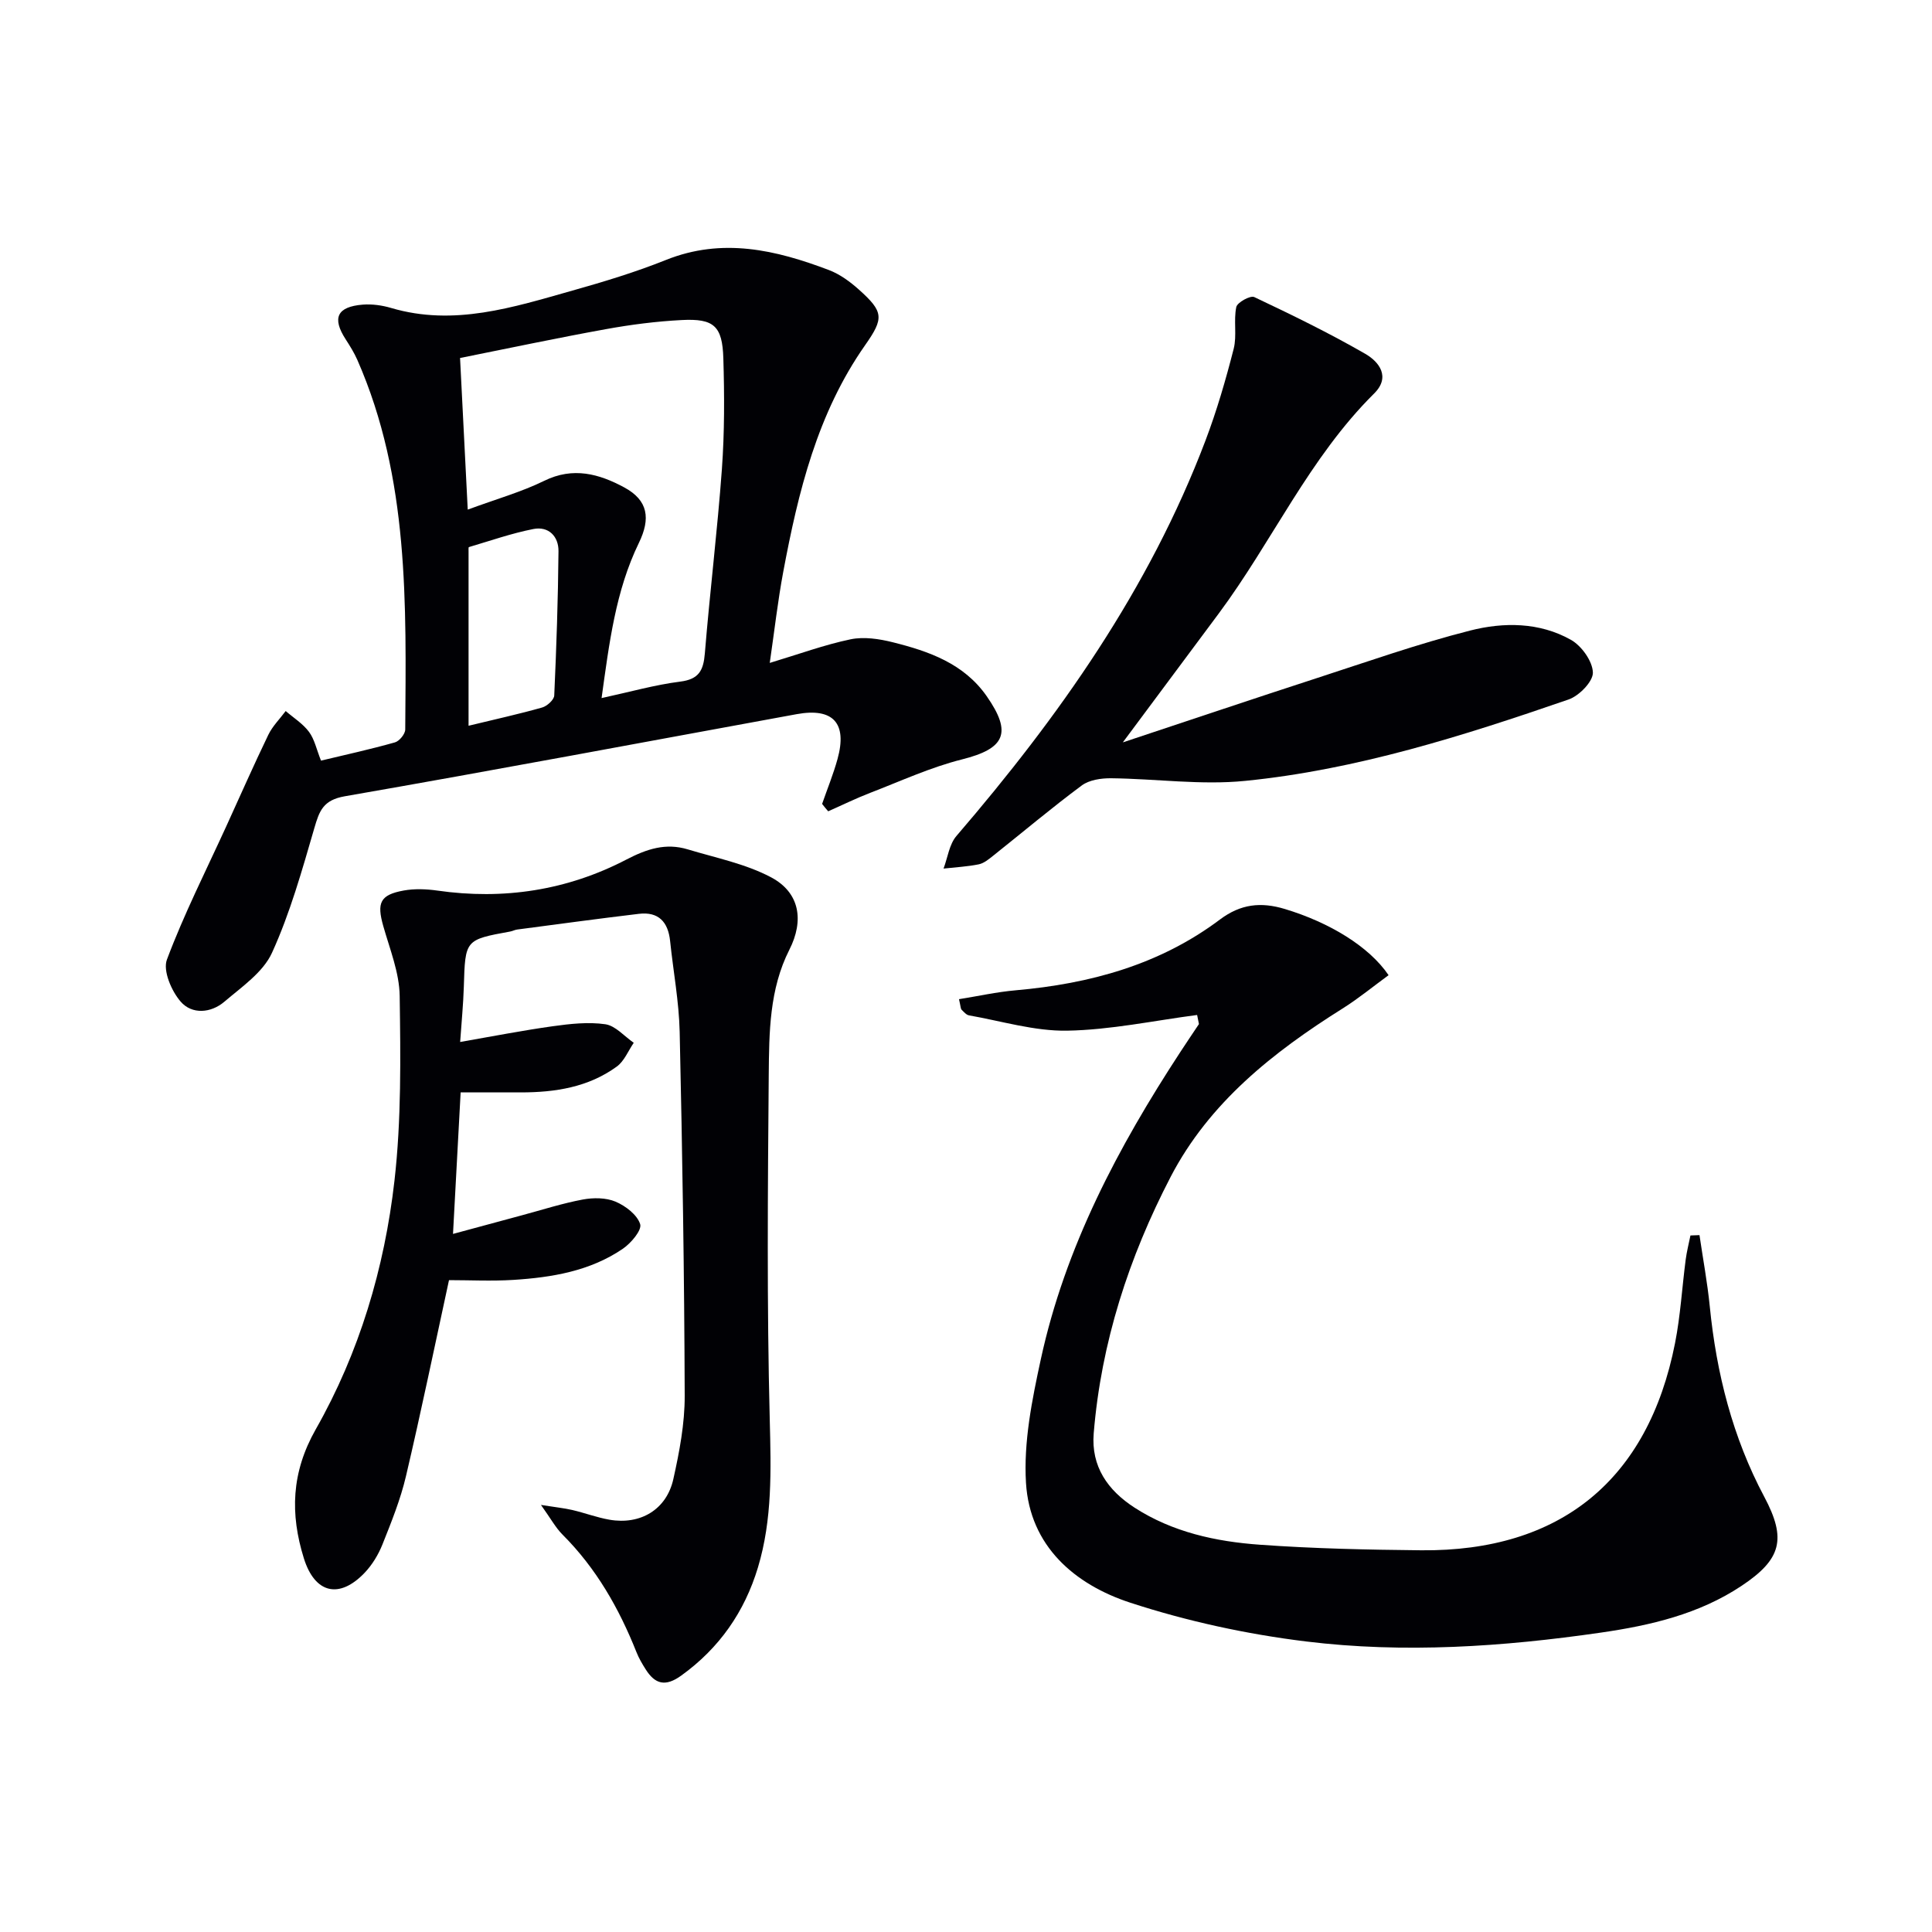
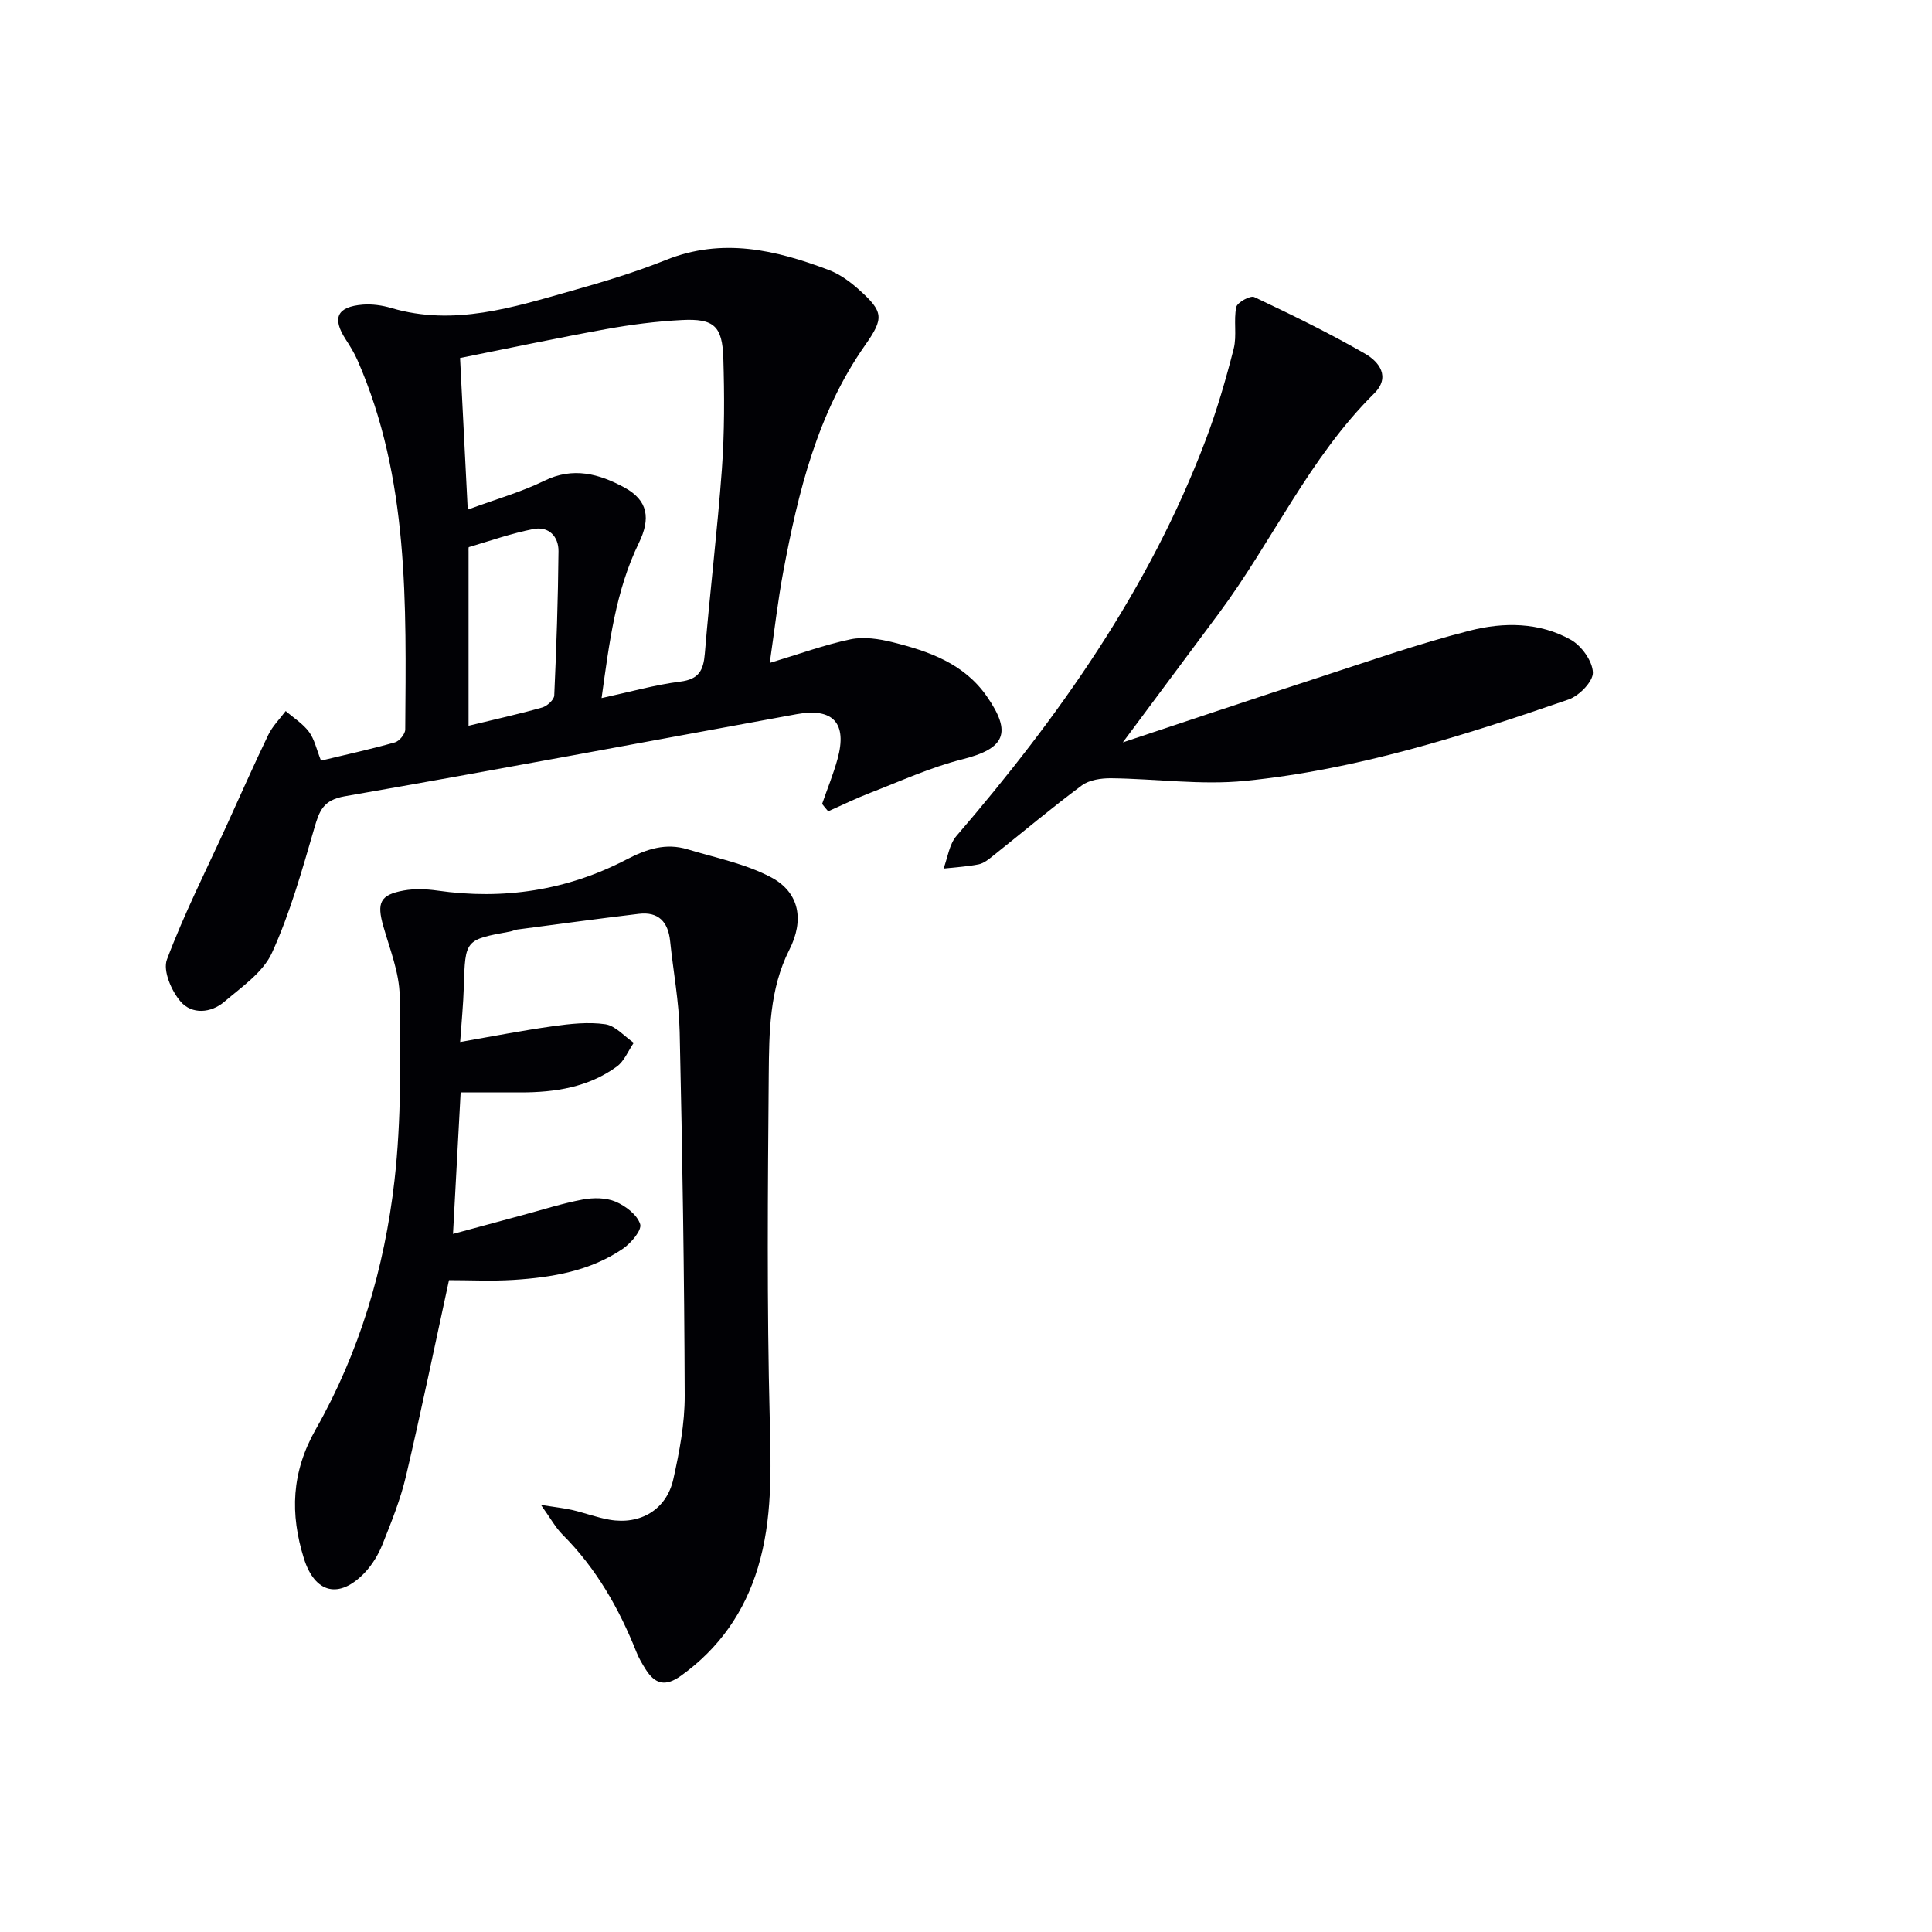
<svg xmlns="http://www.w3.org/2000/svg" enable-background="new 0 0 400 400" viewBox="0 0 400 400">
  <g fill="#010105">
    <path d="m170.21 166.44c1.07-3.09 2.32-6.14 3.19-9.29 2.06-7.44-.91-10.67-8.46-9.29-31.18 5.7-62.33 11.57-93.55 17-4.48.78-5.27 3.01-6.31 6.59-2.54 8.72-5.01 17.57-8.76 25.8-1.84 4.05-6.25 7.06-9.85 10.13-2.79 2.39-6.73 2.7-9.07-.01-1.9-2.19-3.71-6.4-2.84-8.7 3.53-9.41 8.1-18.43 12.29-27.6 2.88-6.31 5.68-12.67 8.69-18.91.87-1.81 2.39-3.31 3.61-4.95 1.64 1.42 3.57 2.62 4.83 4.32 1.14 1.54 1.55 3.62 2.48 5.95 5.13-1.23 10.26-2.35 15.31-3.78.92-.26 2.13-1.74 2.13-2.67.18-25.95.85-51.98-9.91-76.5-.66-1.5-1.54-2.91-2.43-4.29-2.85-4.41-1.79-6.74 3.55-7.17 1.94-.15 4.02.14 5.9.7 13 3.83 25.25-.15 37.51-3.61 6.53-1.84 13.07-3.82 19.36-6.34 11.67-4.68 22.75-2.08 33.74 2.09 2.27.86 4.39 2.42 6.22 4.06 5.13 4.59 5.19 5.91 1.29 11.47-9.91 14.12-13.87 30.41-16.97 46.97-1.12 5.98-1.8 12.03-2.79 18.84 6.08-1.83 11.33-3.76 16.74-4.89 2.76-.57 5.92-.09 8.72.61 7.49 1.87 14.73 4.4 19.45 11.16 5.34 7.65 3.78 10.87-5.12 13.1-6.49 1.63-12.69 4.49-18.97 6.91-2.96 1.14-5.82 2.55-8.72 3.83-.44-.48-.85-1.01-1.26-1.53zm-73.37-60.93c5.98-2.21 11.12-3.65 15.83-5.96 5.99-2.95 11.38-1.44 16.57 1.36 4.96 2.68 5.49 6.44 3.03 11.5-4.83 9.94-6.13 20.72-7.72 32.12 5.94-1.29 11.07-2.75 16.29-3.41 3.88-.49 4.8-2.33 5.09-5.84 1.04-12.73 2.6-25.42 3.53-38.15.55-7.61.53-15.3.3-22.94-.2-6.7-1.95-8.27-8.59-7.93-5.28.27-10.58.95-15.79 1.9-10.05 1.82-20.04 3.94-30.13 5.96.54 10.72 1.05 20.71 1.59 31.39zm.17 44.75c5.64-1.37 10.48-2.43 15.24-3.78 1.02-.29 2.46-1.59 2.5-2.49.45-9.95.79-19.91.88-29.87.03-3.06-2.04-5.22-5.21-4.59-4.52.89-8.91 2.43-13.34 3.74-.11.03-.07.63-.07.96z" />
    <path d="m112 311.58c3.08.49 4.81.66 6.49 1.05 2.58.6 5.1 1.56 7.7 2.01 6.41 1.11 11.82-2.1 13.22-8.42 1.26-5.65 2.37-11.49 2.35-17.24-.08-25.11-.48-50.21-1.04-75.32-.14-6.29-1.33-12.55-1.98-18.83-.41-3.95-2.4-6.12-6.47-5.63-8.41 1-16.8 2.15-25.19 3.25-.49.06-.95.32-1.44.41-9.36 1.71-9.32 1.7-9.61 11.43-.11 3.62-.47 7.24-.76 11.44 6.62-1.15 12.88-2.38 19.18-3.26 3.59-.5 7.34-.92 10.88-.41 2.1.31 3.93 2.49 5.88 3.84-1.15 1.67-1.96 3.79-3.51 4.92-5.88 4.28-12.75 5.35-19.85 5.35-3.98 0-7.97 0-12.48 0-.51 9.49-1.02 18.87-1.58 29.3 5.27-1.42 9.81-2.66 14.35-3.88 4.16-1.12 8.29-2.45 12.51-3.24 2.19-.41 4.81-.4 6.8.44 2.07.88 4.48 2.72 5.09 4.66.39 1.23-1.89 3.93-3.57 5.08-6.79 4.64-14.69 5.95-22.7 6.46-4.46.28-8.95.05-13.31.05-3 13.8-5.77 27.24-8.91 40.59-1.13 4.82-3.02 9.49-4.86 14.11-.84 2.11-2.11 4.21-3.67 5.86-5.25 5.52-10.33 4.34-12.61-2.97-2.86-9.19-2.61-17.77 2.47-26.72 9.02-15.87 14.23-33.38 16.29-51.46 1.44-12.64 1.26-25.5 1.08-38.25-.07-4.83-2.04-9.68-3.39-14.44-1.38-4.85-.69-6.5 4.24-7.39 2.23-.4 4.64-.31 6.91.01 13.75 1.98 26.93-.04 39.18-6.42 4.25-2.21 8.16-3.48 12.69-2.11 5.82 1.76 11.96 2.98 17.25 5.78 5.98 3.17 6.87 8.95 3.8 15-4.14 8.16-4.19 17.09-4.27 25.86-.2 23.83-.4 47.67.21 71.48.26 10.37.56 20.6-2.45 30.57-2.77 9.17-7.98 16.69-15.89 22.38-3.27 2.36-5.42 1.78-7.37-1.33-.71-1.12-1.39-2.28-1.88-3.51-3.6-9.06-8.33-17.37-15.29-24.33-1.45-1.44-2.46-3.34-4.49-6.17z" />
-     <path d="m247.85 210.14c-8.96 1.17-17.91 3.09-26.89 3.25-6.76.12-13.56-1.98-20.34-3.17-.57-.1-1.08-.72-1.54-1.18-.19-.2-.17-.61-.53-2.17 3.96-.63 7.83-1.5 11.75-1.84 15.34-1.35 29.79-5.28 42.27-14.65 4.3-3.23 8.49-3.68 13.45-2.18 9.18 2.77 17.42 7.73 21.47 13.7-3.15 2.3-6.2 4.81-9.52 6.9-14.41 9.05-27.62 19.49-35.61 34.87-8.63 16.62-14.38 34.29-15.92 53.1-.56 6.85 2.91 11.78 8.44 15.36 7.89 5.1 16.86 7.04 25.98 7.69 11.1.8 22.26 1.04 33.4 1.15 28.81.27 46.96-14.55 52.54-42.89 1.12-5.68 1.45-11.51 2.2-17.26.22-1.69.65-3.35.99-5.03.62-.02 1.24-.05 1.87-.07.72 4.92 1.64 9.82 2.13 14.76 1.38 13.84 4.72 27.09 11.29 39.43 4.64 8.72 3.55 12.93-4.72 18.43-8.81 5.86-18.87 8.19-29.09 9.67-20.29 2.94-40.76 4.33-61.13 1.83-12.26-1.51-24.56-4.18-36.3-8.01-11.56-3.77-20.82-11.74-21.62-24.81-.52-8.45 1.25-17.21 3.07-25.6 5.04-23.23 15.99-43.9 28.89-63.62 1.27-1.94 2.56-3.86 3.85-5.78-.12-.64-.25-1.26-.38-1.88z" />
    <path d="m232.47 153.7c14.08-4.67 27.07-9.05 40.12-13.29 10.55-3.43 21.05-7.13 31.78-9.86 6.94-1.77 14.38-1.75 20.89 1.93 2.2 1.25 4.46 4.41 4.53 6.76.05 1.86-2.85 4.83-5.03 5.58-21.82 7.53-43.87 14.54-66.94 16.85-9.15.92-18.52-.44-27.79-.54-2.04-.02-4.51.34-6.06 1.49-6.27 4.65-12.24 9.7-18.36 14.56-.9.72-1.9 1.55-2.97 1.77-2.39.48-4.86.61-7.29.88.86-2.27 1.18-5.02 2.67-6.75 21.26-24.73 39.89-51.1 51.55-81.84 2.35-6.19 4.21-12.6 5.85-19.02.7-2.75-.05-5.85.54-8.65.2-.96 2.91-2.44 3.71-2.07 7.78 3.68 15.54 7.46 23 11.76 2.85 1.64 5.3 4.78 1.82 8.22-13.42 13.3-21.08 30.63-32.17 45.55-6.36 8.52-12.69 17.04-19.85 26.67z" />
  </g>
</svg>